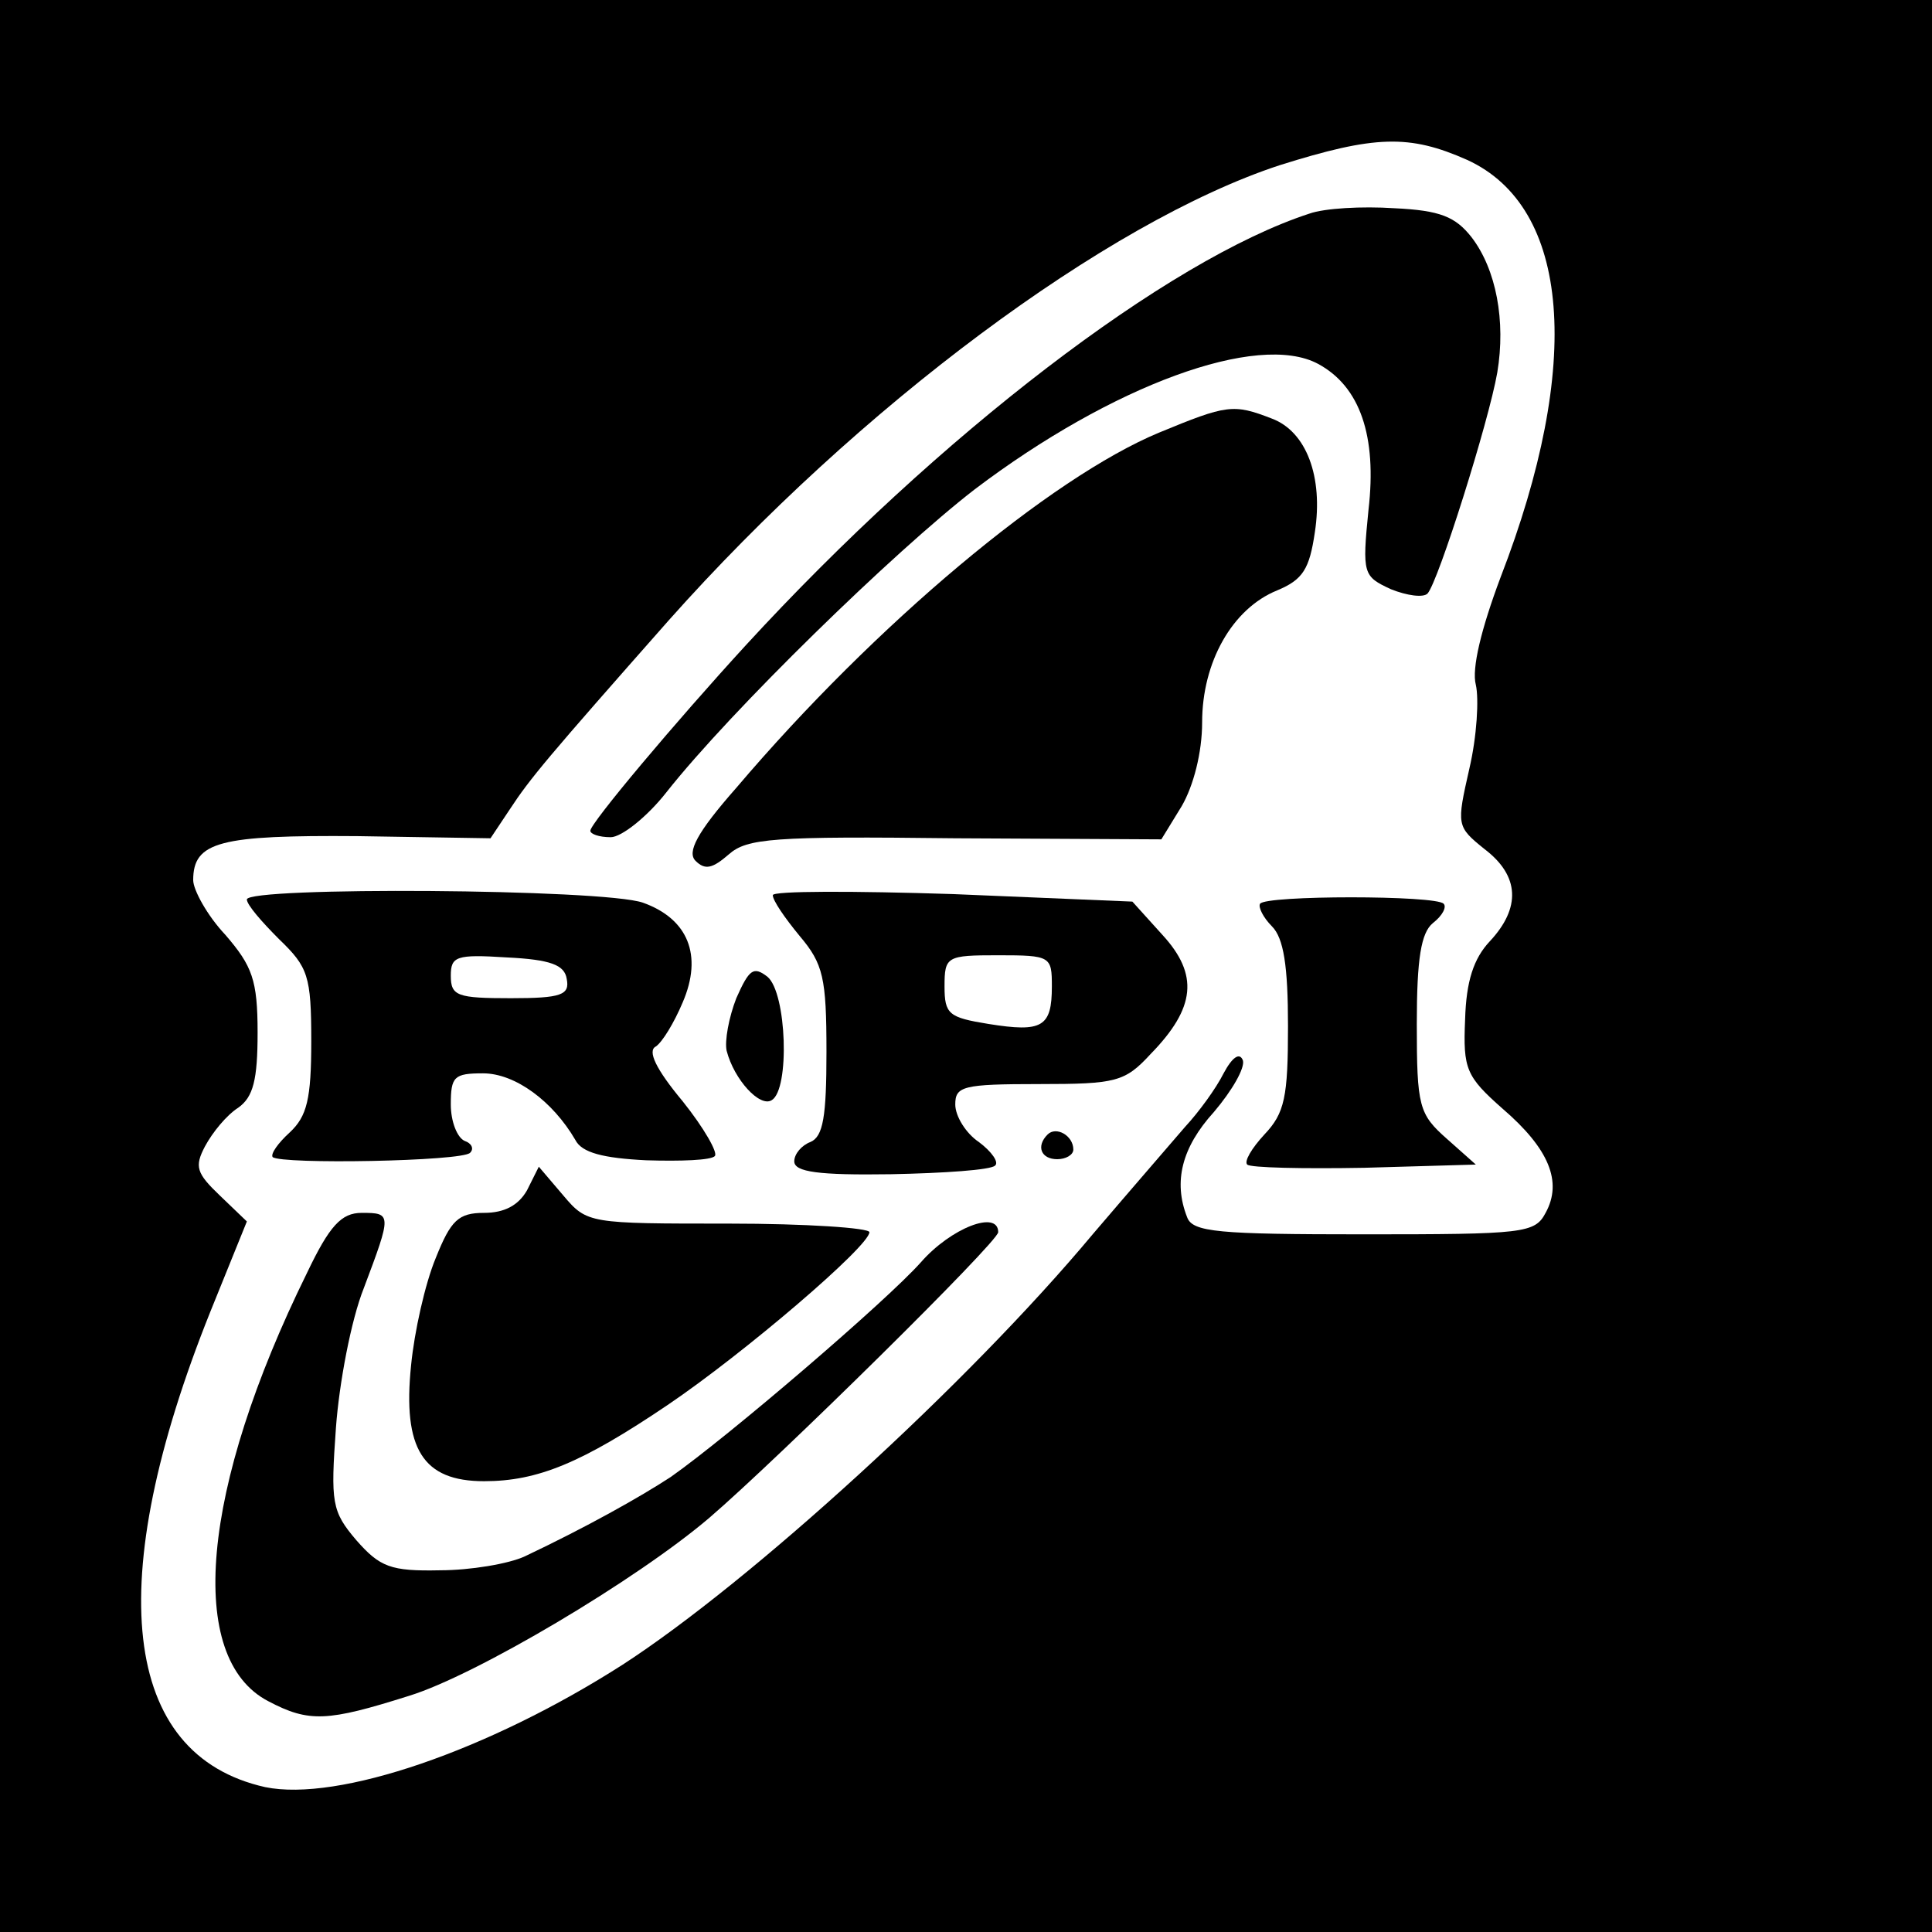
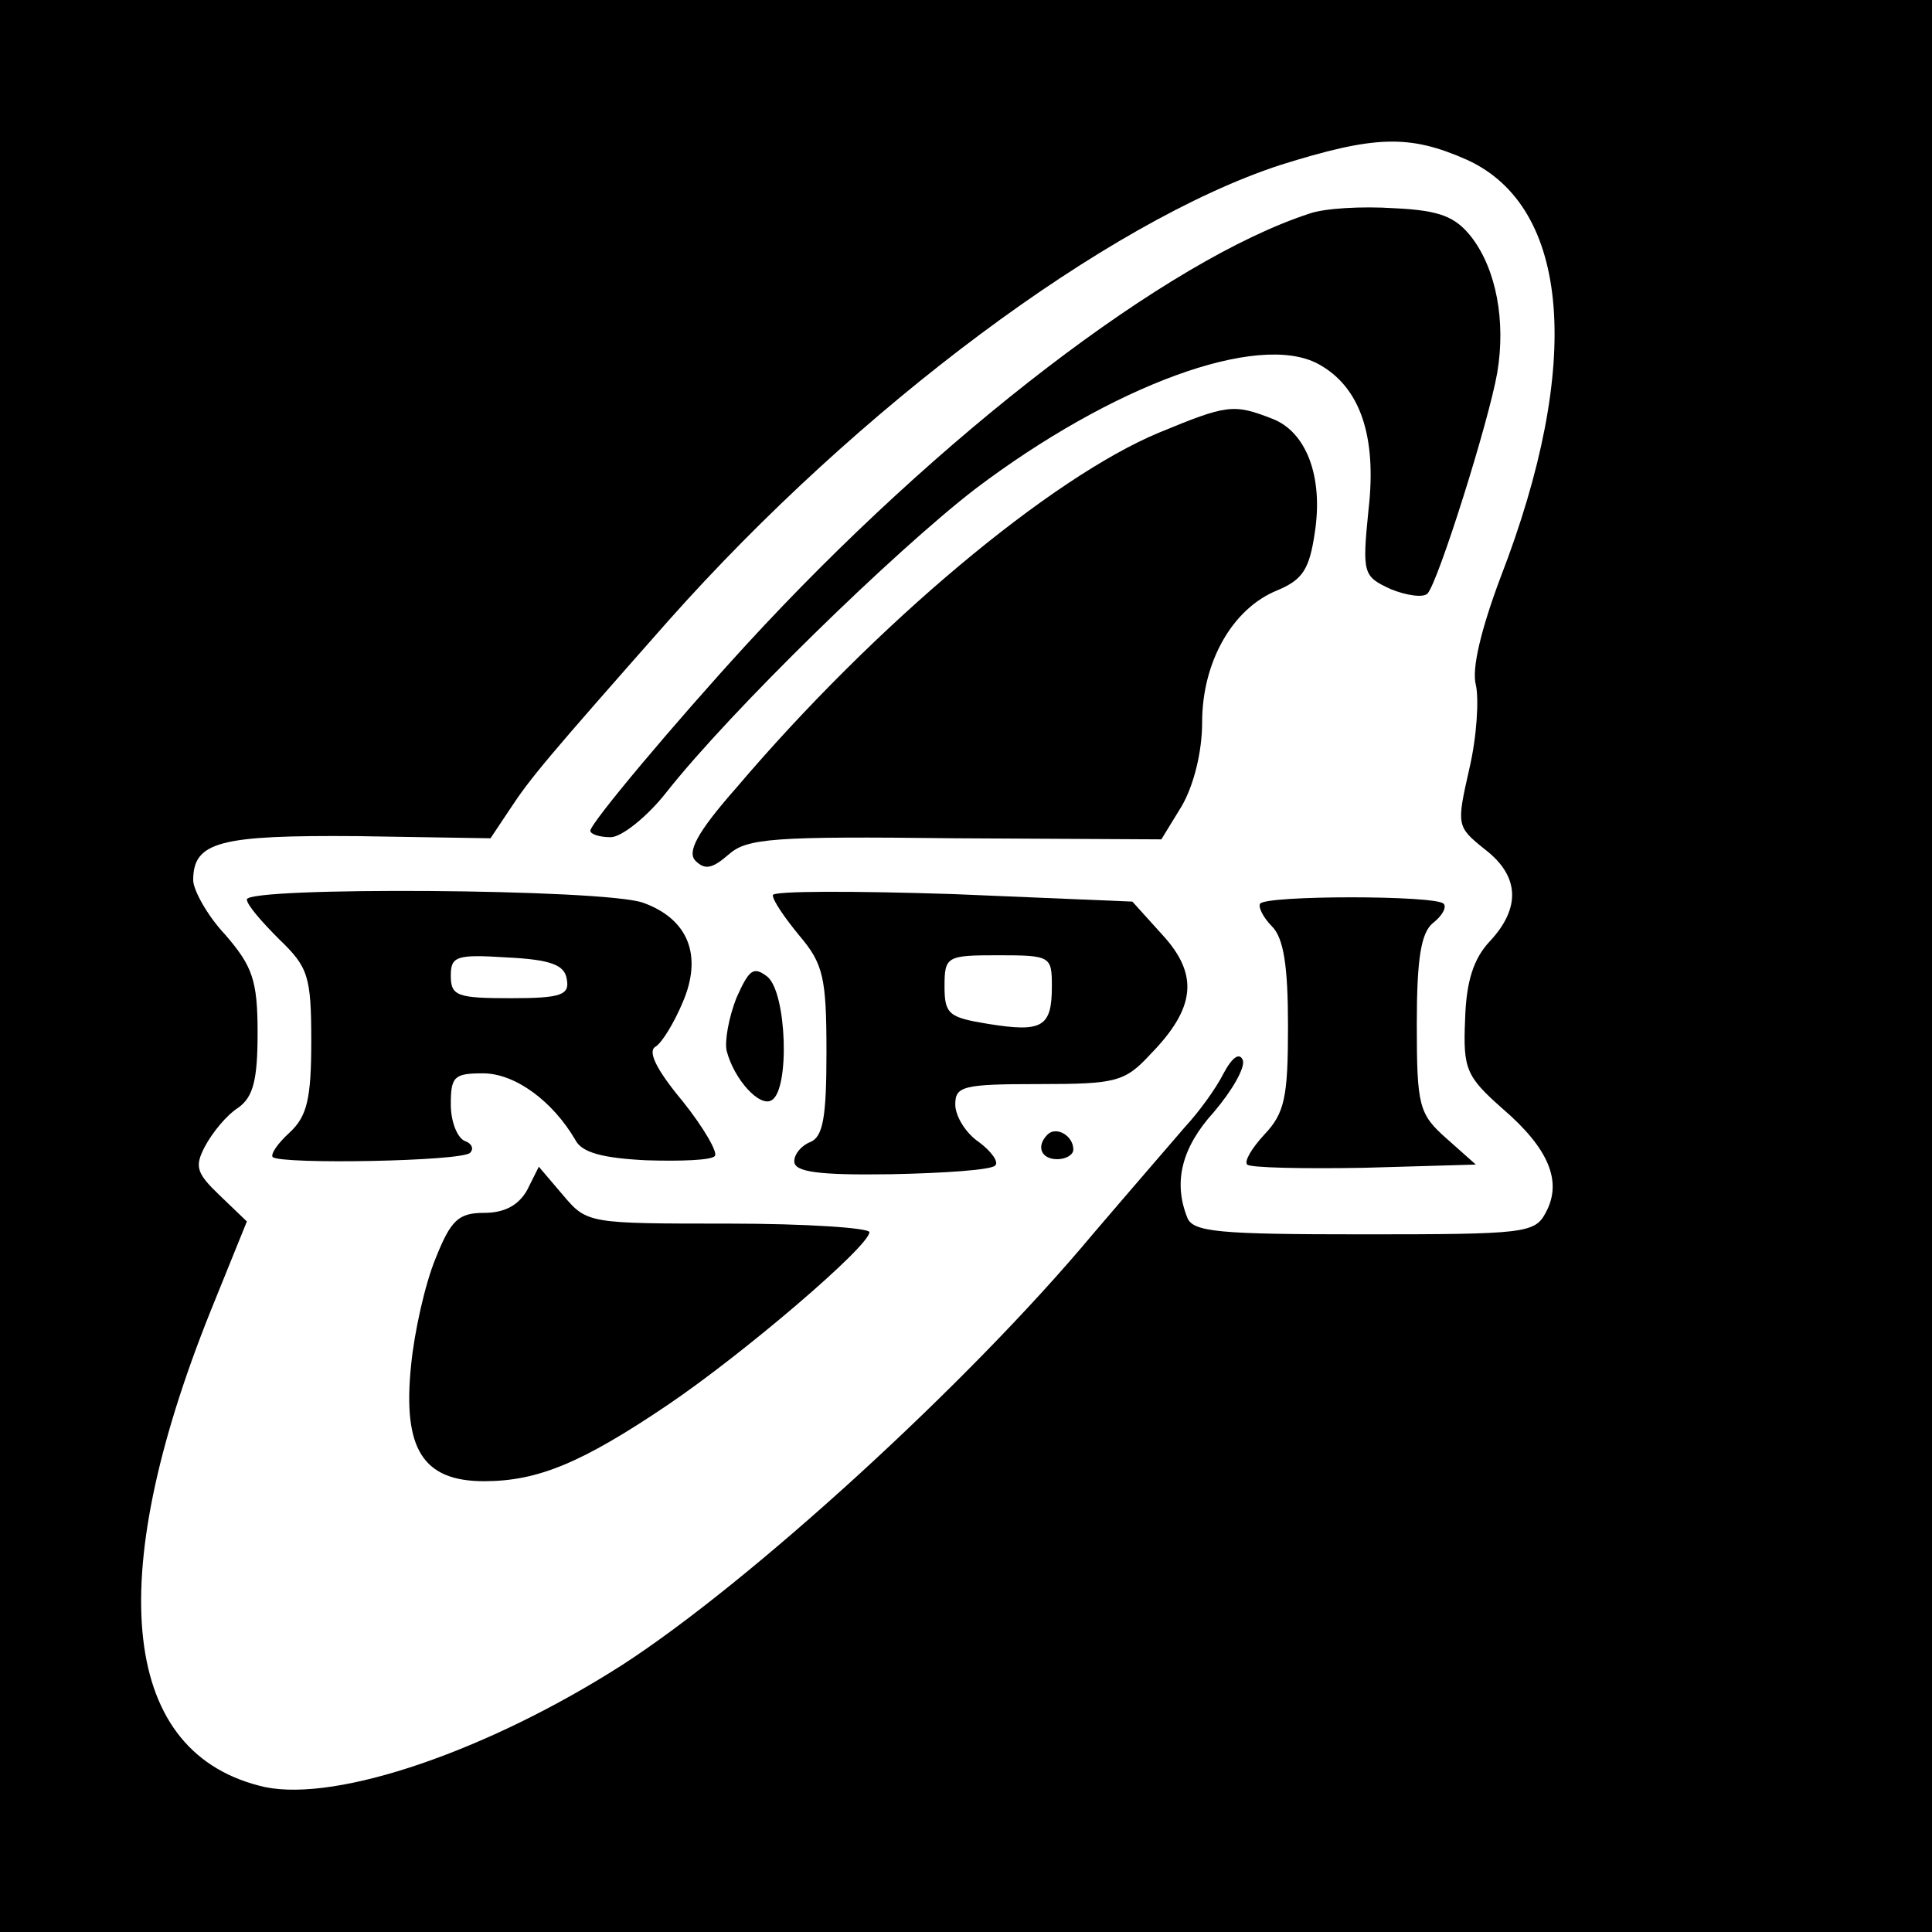
<svg xmlns="http://www.w3.org/2000/svg" version="1.0" width="180pt" height="180pt" viewBox="0 0 180 180" preserveAspectRatio="xMidYMid meet">
  <g transform="translate(0,180) scale(0.1,-0.1)" fill="#000000" stroke="none">
    <path d="M0 900 l0 -900 900 0 900 0 0 900 0 900 -900 0 -900 0 0 -900z m1367 751 c96 -44 108 -190 31 -389 -18 -48 -27 -85 -23 -100 3 -13 1 -48 -6 -78 -12 -53 -12 -54 14 -75 33 -25 34 -55 5 -86 -15 -16 -22 -37 -23 -73 -2 -46 1 -53 35 -83 43 -37 56 -68 40 -97 -10 -19 -20 -20 -169 -20 -136 0 -160 2 -165 16 -13 33 -5 65 25 98 17 20 29 41 27 48 -3 8 -10 3 -18 -12 -7 -14 -23 -36 -36 -50 -12 -14 -51 -59 -86 -100 -116 -139 -319 -324 -438 -401 -125 -80 -265 -128 -333 -114 -134 30 -152 191 -51 443 l34 84 -25 24 c-22 21 -24 27 -14 46 7 13 20 29 31 36 14 10 18 26 18 70 0 49 -5 62 -30 91 -17 18 -30 42 -30 51 0 36 25 42 153 41 l124 -2 18 27 c19 29 35 48 148 176 177 199 408 371 569 424 89 28 121 29 175 5z" />
    <path d="M1220 1601 c-132 -43 -345 -206 -525 -402 -66 -72 -145 -166 -145 -173 0 -3 8 -6 19 -6 10 0 34 19 52 42 60 76 212 224 287 282 128 97 264 147 320 117 39 -21 55 -67 47 -136 -6 -60 -5 -62 21 -74 15 -6 30 -8 34 -4 10 11 57 160 65 206 8 48 -1 96 -24 126 -15 19 -29 25 -72 27 -30 2 -65 0 -79 -5z" />
    <path d="M1080 1397 c-101 -42 -264 -178 -394 -331 -37 -42 -46 -60 -38 -68 9 -9 16 -7 31 6 17 15 41 17 211 15 l192 -1 19 31 c11 19 19 50 19 78 0 56 28 106 70 123 24 10 30 20 35 54 8 52 -8 94 -40 106 -36 14 -42 13 -105 -13z" />
    <path d="M230 962 c0 -5 14 -21 30 -37 27 -26 30 -34 30 -95 0 -54 -4 -70 -20 -85 -11 -10 -18 -20 -16 -23 8 -7 177 -4 184 4 4 4 1 9 -5 11 -7 3 -13 18 -13 34 0 26 3 29 30 29 30 0 65 -26 86 -62 6 -12 26 -17 66 -19 32 -1 61 0 64 4 3 3 -10 26 -30 51 -25 30 -33 47 -25 51 6 4 17 22 25 41 19 44 5 78 -37 93 -37 13 -369 15 -369 3z m298 -74 c3 -15 -5 -18 -52 -18 -50 0 -56 2 -56 21 0 18 5 20 52 17 41 -2 54 -7 56 -20z" />
    <path d="M720 966 c0 -5 11 -21 25 -38 22 -26 25 -39 25 -108 0 -60 -3 -79 -15 -84 -8 -3 -15 -11 -15 -18 0 -10 23 -13 90 -12 50 1 93 4 97 8 4 3 -3 13 -15 22 -12 8 -22 24 -22 35 0 17 7 19 78 19 72 0 80 2 104 28 42 43 45 74 11 111 l-28 31 -167 7 c-93 3 -168 3 -168 -1z m260 -85 c0 -38 -9 -43 -59 -35 -37 6 -41 9 -41 35 0 28 2 29 50 29 49 0 50 -1 50 -29z" />
    <path d="M1174 958 c-2 -3 3 -13 11 -21 11 -11 15 -37 15 -93 0 -66 -3 -81 -22 -101 -12 -13 -19 -25 -16 -28 3 -3 52 -4 109 -3 l104 3 -27 24 c-26 23 -28 30 -28 107 0 61 4 85 15 94 9 7 13 15 10 18 -7 8 -166 8 -171 0z" />
    <path d="M686 870 c-7 -18 -11 -40 -9 -49 7 -27 31 -53 42 -46 17 10 14 100 -4 115 -13 10 -17 7 -29 -20z" />
    <path d="M976 743 c-11 -11 -6 -23 9 -23 8 0 15 4 15 9 0 13 -16 22 -24 14z" />
-     <path d="M491 691 c-8 -14 -21 -21 -40 -21 -24 0 -31 -7 -45 -42 -10 -24 -20 -69 -23 -100 -8 -78 11 -108 68 -108 50 0 91 17 171 71 71 48 188 148 188 161 0 4 -59 8 -131 8 -130 0 -132 0 -154 26 l-23 27 -11 -22z" />
-     <path d="M286 614 c-99 -201 -113 -359 -36 -399 38 -20 55 -19 131 5 62 19 212 108 280 166 64 55 269 257 269 266 0 21 -44 4 -72 -28 -32 -36 -179 -162 -233 -200 -29 -19 -79 -47 -136 -74 -15 -7 -51 -13 -79 -13 -46 -1 -56 3 -78 28 -23 27 -24 35 -19 105 3 41 14 100 26 130 26 69 26 70 -2 70 -19 0 -30 -12 -51 -56z" />
+     <path d="M491 691 c-8 -14 -21 -21 -40 -21 -24 0 -31 -7 -45 -42 -10 -24 -20 -69 -23 -100 -8 -78 11 -108 68 -108 50 0 91 17 171 71 71 48 188 148 188 161 0 4 -59 8 -131 8 -130 0 -132 0 -154 26 l-23 27 -11 -22" />
  </g>
</svg>